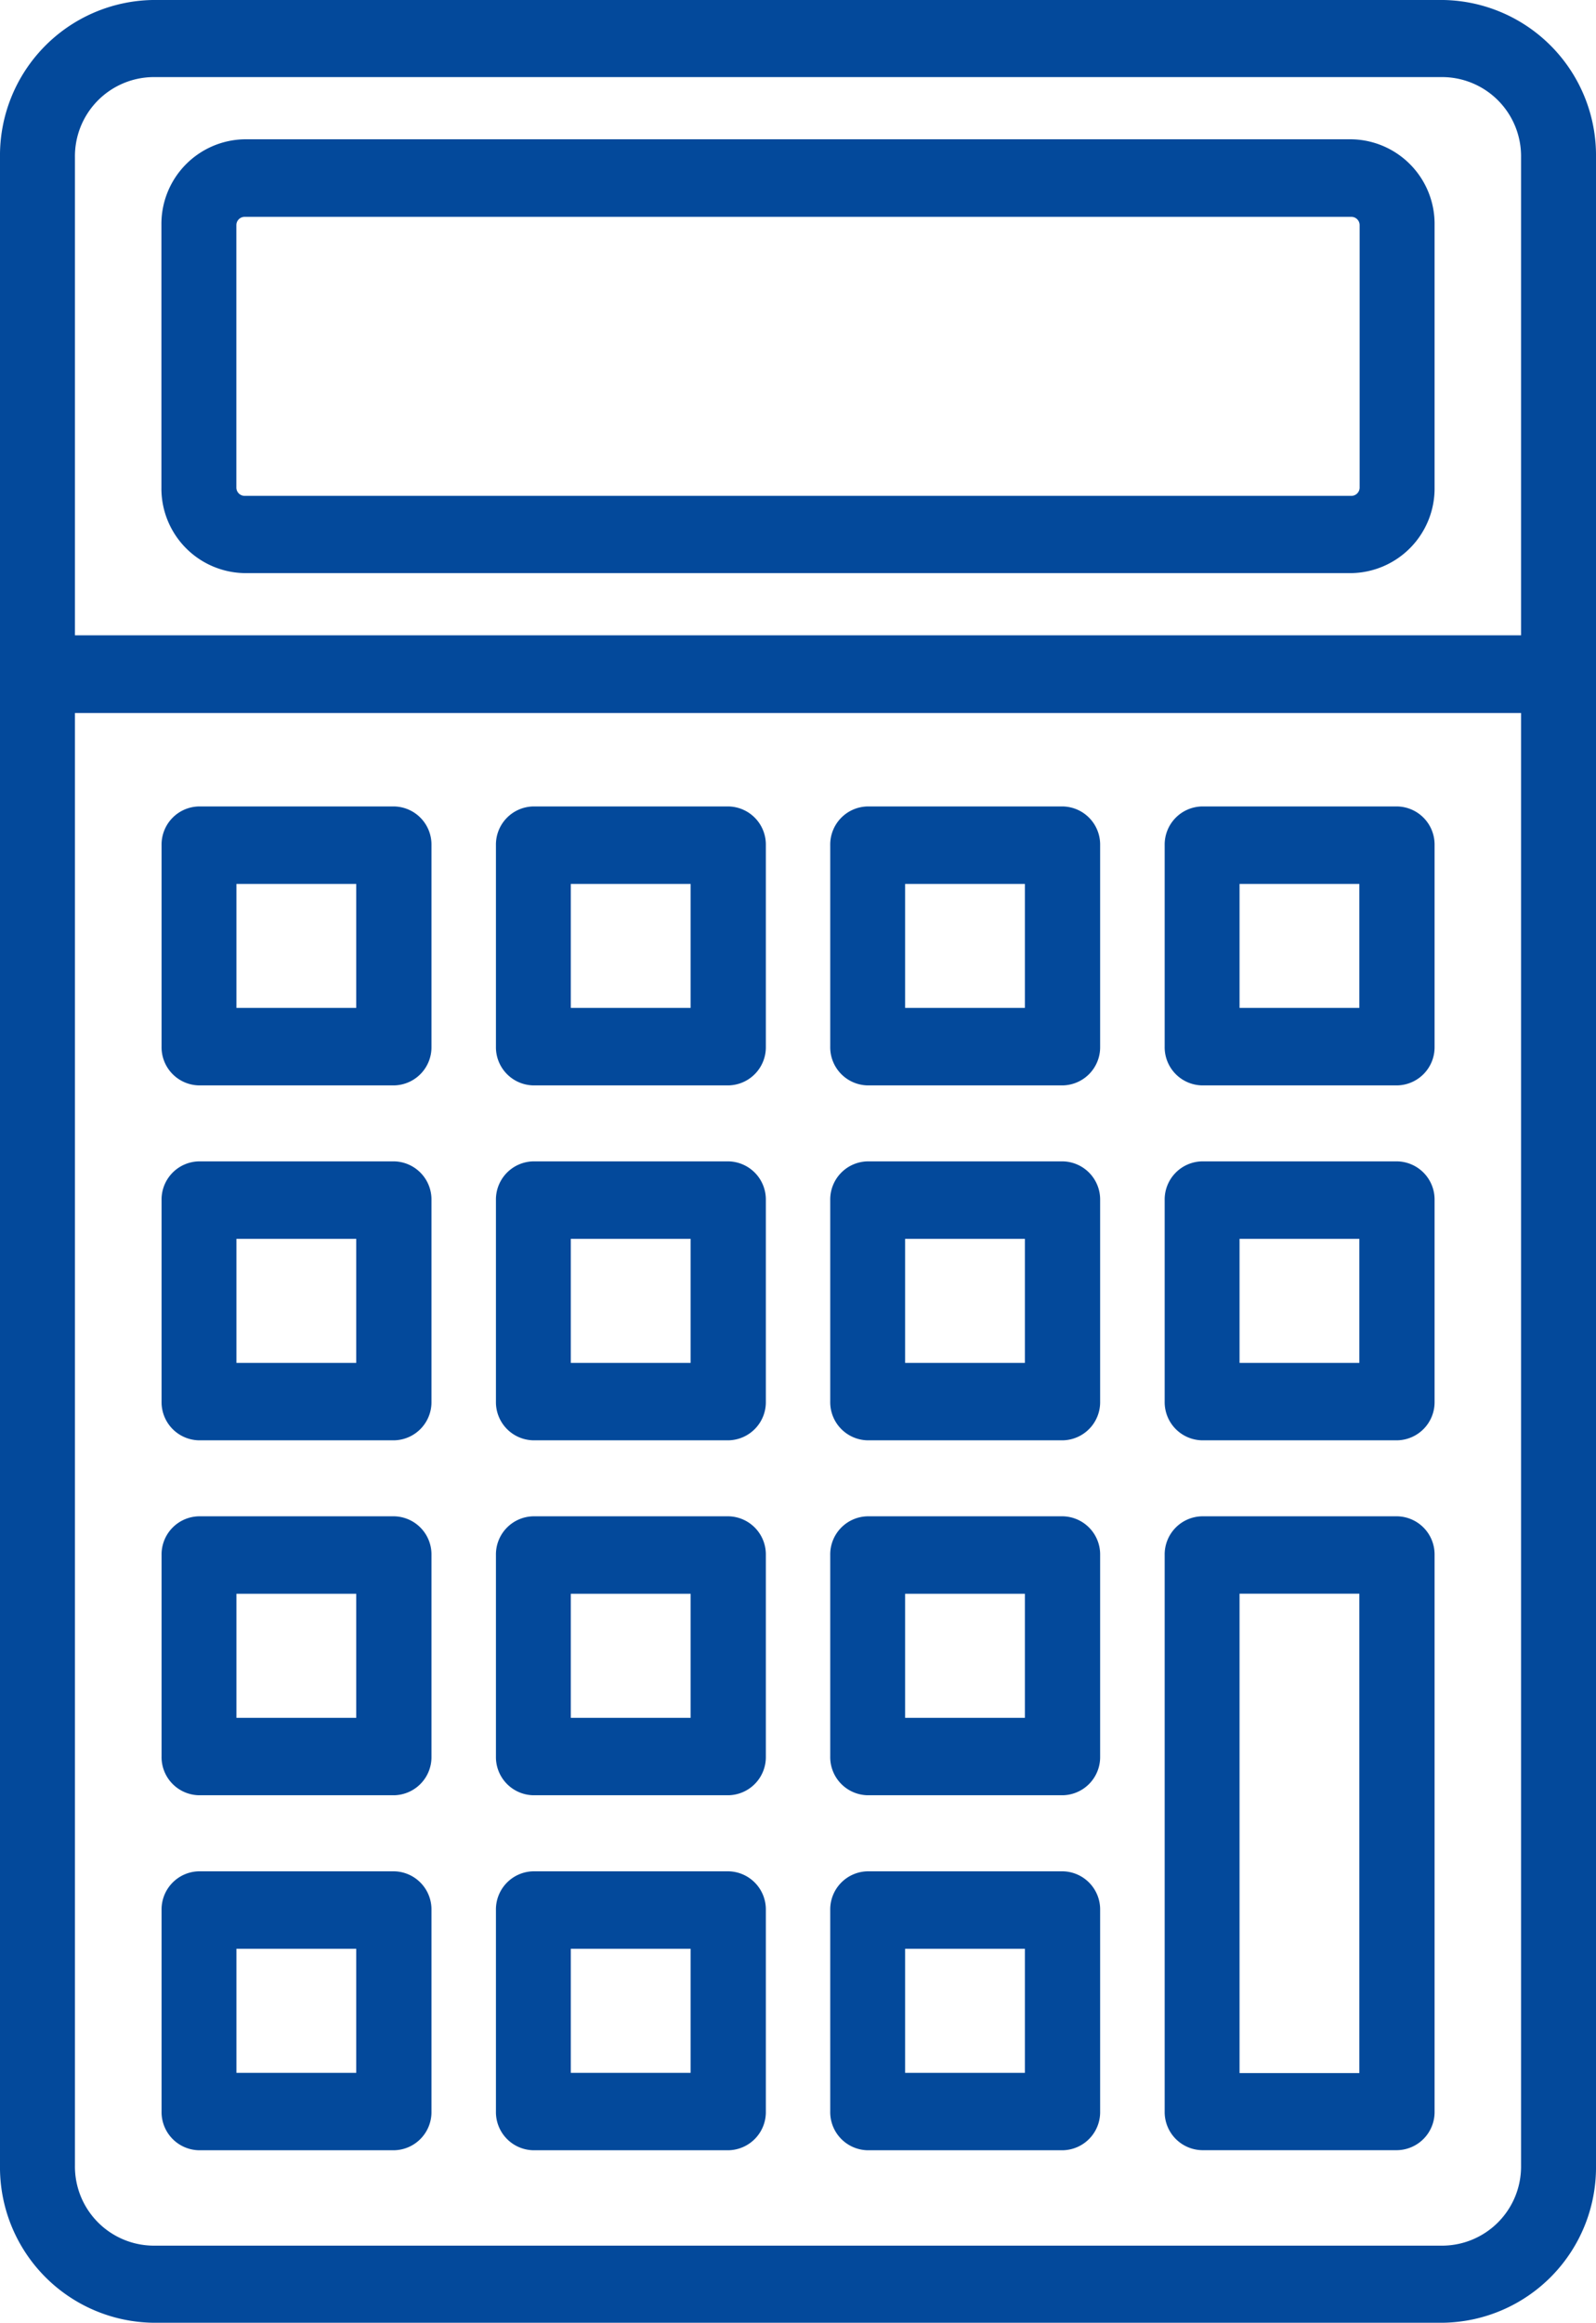
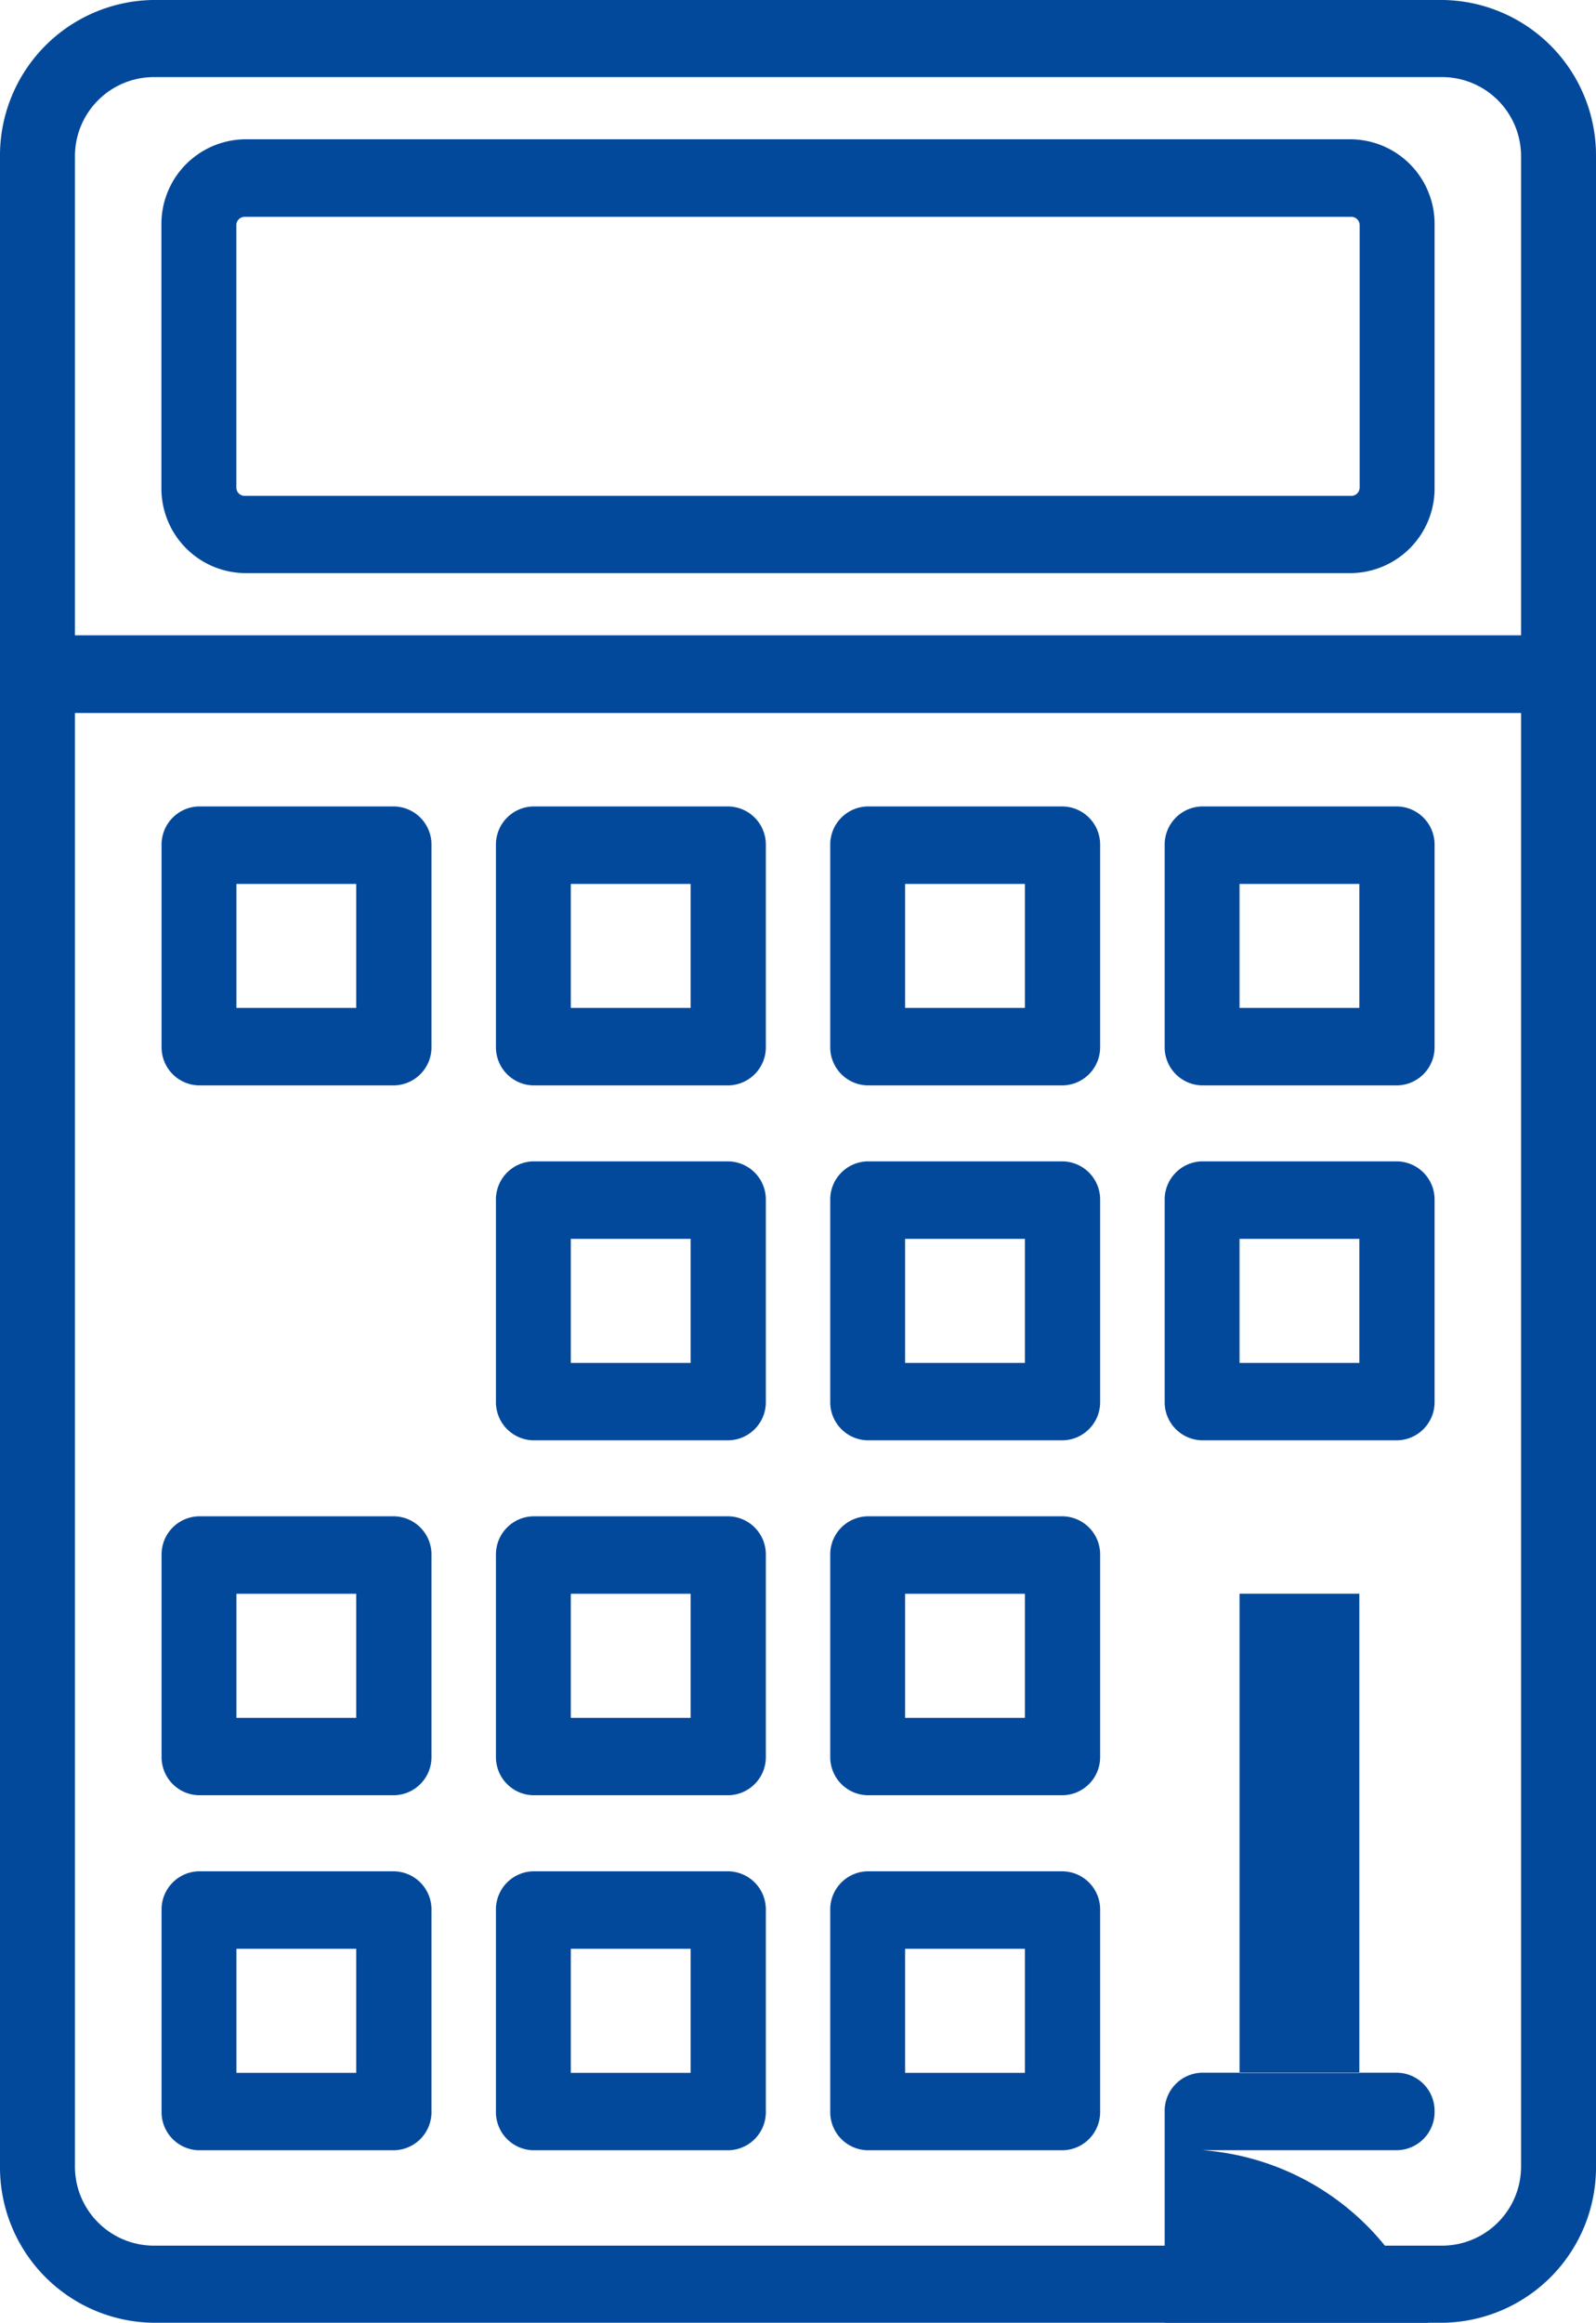
<svg xmlns="http://www.w3.org/2000/svg" width="21.317" height="31" viewBox="0 0 21.317 31">
  <g id="icon_calculator" transform="translate(-12.366)">
    <path id="Path_188665" data-name="Path 188665" d="M29.985,2H12.745a2.075,2.075,0,0,0-2.039,2.1V30.9A2.075,2.075,0,0,0,12.745,33h17.24a2.074,2.074,0,0,0,2.038-2.1V4.1A2.074,2.074,0,0,0,29.985,2ZM11.707,4.1a1.056,1.056,0,0,1,1.038-1.071h17.24A1.056,1.056,0,0,1,31.022,4.1v6.379H11.707ZM31.022,30.9a1.056,1.056,0,0,1-1.037,1.071H12.745A1.056,1.056,0,0,1,11.707,30.9V11.516H31.022Z" transform="translate(1.66 -2)" fill="#03499b" />
    <path id="Path_188666" data-name="Path 188666" d="M30.908,5.6H16.123a1.13,1.13,0,0,0-1.11,1.145v3.5a1.129,1.129,0,0,0,1.11,1.145H30.908a1.13,1.13,0,0,0,1.11-1.145v-3.5A1.129,1.129,0,0,0,30.908,5.6Zm.109,4.647a.111.111,0,0,1-.109.112H16.123a.111.111,0,0,1-.109-.112v-3.5a.111.111,0,0,1,.109-.112H30.908a.111.111,0,0,1,.109.112v3.5Z" transform="translate(-0.491 -3.741)" fill="#03499b" />
    <path id="Path_188667" data-name="Path 188667" d="M15.515,26.554H18.12a.509.509,0,0,0,.5-.517V23.348a.509.509,0,0,0-.5-.517H15.515a.509.509,0,0,0-.5.517v2.689A.509.509,0,0,0,15.515,26.554Zm.5-2.689h1.6V25.52h-1.6Z" transform="translate(-0.491 -12.068)" fill="#03499b" />
    <path id="Path_188668" data-name="Path 188668" d="M24.438,26.554h2.605a.509.509,0,0,0,.5-.517V23.348a.509.509,0,0,0-.5-.517H24.438a.509.509,0,0,0-.5.517v2.689A.509.509,0,0,0,24.438,26.554Zm.5-2.689h1.6V25.52h-1.6Z" transform="translate(-4.948 -12.068)" fill="#03499b" />
    <path id="Path_188669" data-name="Path 188669" d="M33.359,26.554h2.605a.509.509,0,0,0,.5-.517V23.348a.509.509,0,0,0-.5-.517H33.359a.509.509,0,0,0-.5.517v2.689A.509.509,0,0,0,33.359,26.554Zm.5-2.689h1.6V25.52h-1.6Z" transform="translate(-9.404 -12.068)" fill="#03499b" />
    <path id="Path_188670" data-name="Path 188670" d="M42.282,26.554h2.605a.509.509,0,0,0,.5-.517V23.348a.509.509,0,0,0-.5-.517H42.282a.509.509,0,0,0-.5.517v2.689A.509.509,0,0,0,42.282,26.554Zm.5-2.689h1.6V25.52h-1.6Z" transform="translate(-13.86 -12.068)" fill="#03499b" />
-     <path id="Path_188671" data-name="Path 188671" d="M15.515,35.723H18.12a.509.509,0,0,0,.5-.517V32.517a.509.509,0,0,0-.5-.517H15.515a.509.509,0,0,0-.5.517v2.689A.509.509,0,0,0,15.515,35.723Zm.5-2.689h1.6v1.656h-1.6Z" transform="translate(-0.491 -16.5)" fill="#03499b" />
    <path id="Path_188672" data-name="Path 188672" d="M24.438,35.723h2.605a.509.509,0,0,0,.5-.517V32.517a.509.509,0,0,0-.5-.517H24.438a.509.509,0,0,0-.5.517v2.689A.509.509,0,0,0,24.438,35.723Zm.5-2.689h1.6v1.656h-1.6Z" transform="translate(-4.948 -16.5)" fill="#03499b" />
    <path id="Path_188673" data-name="Path 188673" d="M33.359,35.723h2.605a.509.509,0,0,0,.5-.517V32.517a.509.509,0,0,0-.5-.517H33.359a.509.509,0,0,0-.5.517v2.689A.509.509,0,0,0,33.359,35.723Zm.5-2.689h1.6v1.656h-1.6Z" transform="translate(-9.404 -16.5)" fill="#03499b" />
    <path id="Path_188674" data-name="Path 188674" d="M42.282,35.723h2.605a.509.509,0,0,0,.5-.517V32.517a.509.509,0,0,0-.5-.517H42.282a.509.509,0,0,0-.5.517v2.689A.509.509,0,0,0,42.282,35.723Zm.5-2.689h1.6v1.656h-1.6Z" transform="translate(-13.86 -16.5)" fill="#03499b" />
    <path id="Path_188675" data-name="Path 188675" d="M15.515,44.892H18.12a.509.509,0,0,0,.5-.517V41.686a.509.509,0,0,0-.5-.517H15.515a.509.509,0,0,0-.5.517v2.689A.509.509,0,0,0,15.515,44.892Zm.5-2.689h1.6v1.656h-1.6Z" transform="translate(-0.491 -20.932)" fill="#03499b" />
    <path id="Path_188676" data-name="Path 188676" d="M24.438,44.892h2.605a.509.509,0,0,0,.5-.517V41.686a.509.509,0,0,0-.5-.517H24.438a.509.509,0,0,0-.5.517v2.689A.509.509,0,0,0,24.438,44.892Zm.5-2.689h1.6v1.656h-1.6Z" transform="translate(-4.948 -20.932)" fill="#03499b" />
    <path id="Path_188677" data-name="Path 188677" d="M33.359,44.892h2.605a.509.509,0,0,0,.5-.517V41.686a.509.509,0,0,0-.5-.517H33.359a.509.509,0,0,0-.5.517v2.689A.509.509,0,0,0,33.359,44.892Zm.5-2.689h1.6v1.656h-1.6Z" transform="translate(-9.404 -20.932)" fill="#03499b" />
    <path id="Path_188678" data-name="Path 188678" d="M15.515,54.061H18.12a.509.509,0,0,0,.5-.517V50.855a.509.509,0,0,0-.5-.517H15.515a.509.509,0,0,0-.5.517v2.689A.509.509,0,0,0,15.515,54.061Zm.5-2.689h1.6v1.656h-1.6Z" transform="translate(-0.491 -25.363)" fill="#03499b" />
    <path id="Path_188679" data-name="Path 188679" d="M24.438,54.061h2.605a.509.509,0,0,0,.5-.517V50.855a.509.509,0,0,0-.5-.517H24.438a.509.509,0,0,0-.5.517v2.689A.509.509,0,0,0,24.438,54.061Zm.5-2.689h1.6v1.656h-1.6Z" transform="translate(-4.948 -25.363)" fill="#03499b" />
    <path id="Path_188680" data-name="Path 188680" d="M33.359,54.061h2.605a.509.509,0,0,0,.5-.517V50.855a.509.509,0,0,0-.5-.517H33.359a.509.509,0,0,0-.5.517v2.689A.509.509,0,0,0,33.359,54.061Zm.5-2.689h1.6v1.656h-1.6Z" transform="translate(-9.404 -25.363)" fill="#03499b" />
-     <path id="Path_188681" data-name="Path 188681" d="M42.282,49.629h2.605a.509.509,0,0,0,.5-.517V41.686a.509.509,0,0,0-.5-.517H42.282a.509.509,0,0,0-.5.517v7.427A.509.509,0,0,0,42.282,49.629Zm.5-7.427h1.6V48.6h-1.6Z" transform="translate(-13.86 -20.932)" fill="#03499b" />
+     <path id="Path_188681" data-name="Path 188681" d="M42.282,49.629h2.605a.509.509,0,0,0,.5-.517a.509.509,0,0,0-.5-.517H42.282a.509.509,0,0,0-.5.517v7.427A.509.509,0,0,0,42.282,49.629Zm.5-7.427h1.6V48.6h-1.6Z" transform="translate(-13.86 -20.932)" fill="#03499b" />
  </g>
</svg>